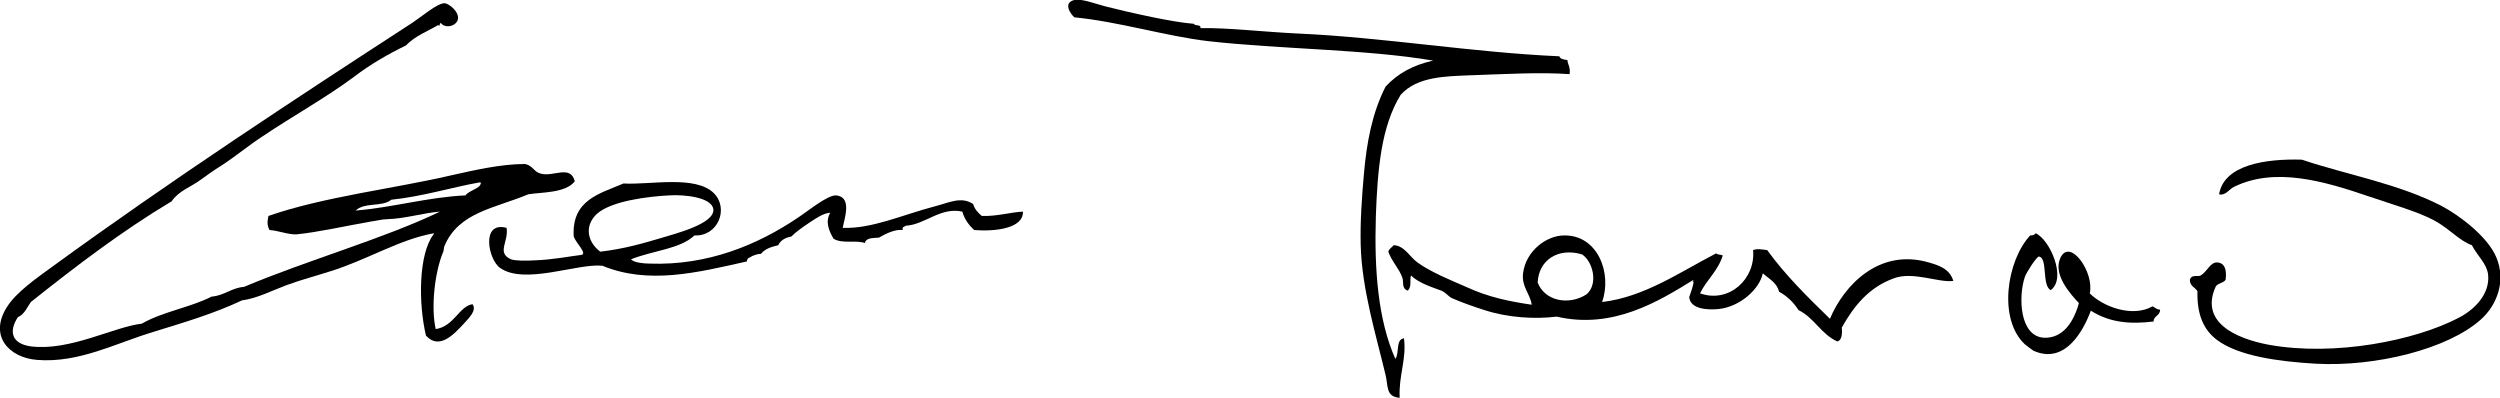
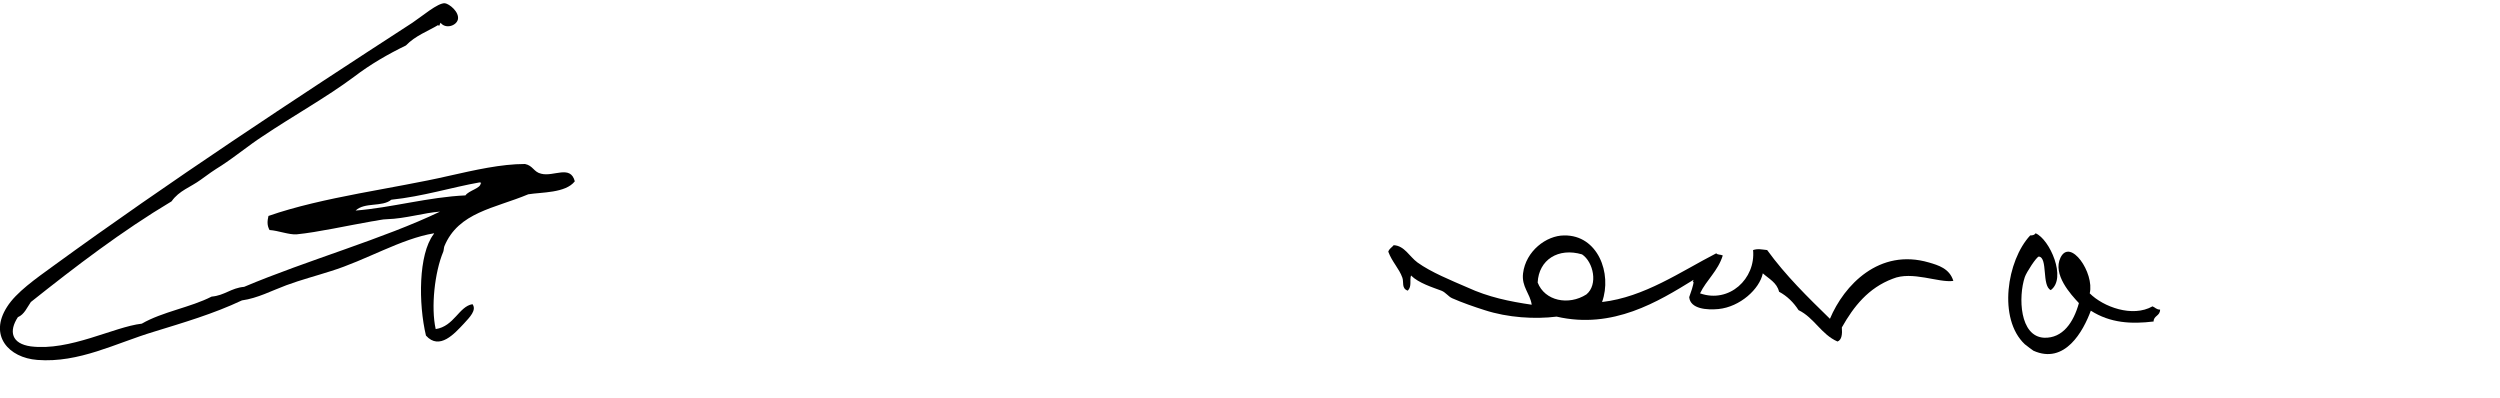
<svg xmlns="http://www.w3.org/2000/svg" version="1.2" baseProfile="tiny" preserveAspectRatio="meet" viewBox="0 0 461.9 73.5">
-   <path fill-rule="evenodd" d="M288.1 10.4c-16-.7-32.5-3.5-48.2-4.2-6.4-.3-13-1.1-18.1-1 .1-.8-1-.3-1.2-.8-4-.3-11.5-2-16.3-3.2-1.9-.5-4.5-1.5-5.8-1.2-2.1.5-.8 2.5 0 3.2 8.2.8 17 3.5 24.7 4.4 13.3 1.5 29.4 1.5 41.6 3.6-3.7.8-6.6 2.4-8.8 4.8-2.5 4.9-3.5 10.4-4 16.1-.4 4.5-.7 8.9-.6 13.1.2 8.3 2.9 16.9 4.6 24.1.5 2 0 4 2.6 4.2-.2-4.2 1.3-7.1.8-11-1.6.2-.8 2.8-1.6 3.8-3.2-7.2-3.9-16.4-3.6-26.3.3-8.7 1-16.7 4.6-22.5 3.1-3.4 8.3-3.4 13.1-3.6 6.2-.2 12.5-.6 18.1-.2.2-1.3-.4-1.9-.4-2.6-.5-.1-1.3-.1-1.5-.7zM406 53.8c-.1 4.3 1.1 7.1 3.6 9 4 3 11.4 4 18.3 4.4 11 .6 24.4-2.7 30.5-8.2 2.9-2.6 4.7-7.1 2.8-11.5-1.6-3.8-6.8-7.7-10-9.4-8.1-4.2-17.6-5.8-25.9-8.6-6.6-.2-14.4.9-15.3 6.4 1.2.3 1.9-1 2.8-1.4 7.6-3.7 16.7-1 24.9 1.8 4.4 1.5 9 2.8 12 4.4 2.8 1.5 4.7 3.8 7 4.6 1.1 2.1 2.7 3.3 3 5.4.4 3.6-2.5 6.5-5.4 8-8 4.2-22.9 7.2-35.1 5-6.4-1.2-12.8-4.3-9.8-10.8.4-.6 1.4-.6 1.8-1.2.3-2.2-.4-3.1-1.4-3.2-1.4-.2-1.9 1.6-3.2 2.4-.5.3-1.7-.3-2 .8 0 1.2 1 1.4 1.4 2.1z" />
-   <path d="M181.4 39.9c-.7-.6-1.3-1.2-1.6-2.2-2.2-1.5-4.6-.2-7 .4-6.1 1.6-11.7 4.2-17.1 4 .3-1.7 1.8-5.7-1.2-6-1.6-.1-5.2 2.9-7.2 4.2-7.3 4.9-16.5 8.8-27.3 8.4-1.1 0-3-.2-3.4-.8 4-1.6 9.1-1.9 11.7-4.4 4.4.2 6.4-5 3.6-7.8-3.4-3.4-11.9-1.5-16.7-1.8-4.4 1.9-9.6 3-9.2 9.8.4 1.2 2.6 3.2 1.4 3.4-1.8.2-5.3.9-8.6 1-1.5.1-3.7.1-4.4-.2-2.7-1.2-.4-3.2-.8-5.8-4.8-1.3-3.4 5.9-1.2 7.4 4.5 3.2 14.4-.9 18.9-.4 8.5 3.5 17.4 1.3 26.7-.8 0-.7.6-.7 1-1 .5-.2 1-.4 1.6-.4.7-.9 1.9-1.3 3.2-1.6.4-.9 1.3-1.4 2.4-1.6.9-.9 2.2-1.8 3.4-2.6 1.2-.8 2.5-1.7 3.8-1.8-1 1.7-.2 3.4.6 4.8 1.6 1 4.1.2 5.8.8.2-1 1.5-.9 2.6-1 1.2-.7 3-1.6 4.4-1.4-.2-.6.3-.6.6-.8 3.5-.2 6.4-3.5 10.4-2.6.4 1.4 1.2 2.5 2.2 3.4 3.6.3 9.1-.2 9-3.4-2.3.1-4.8.9-7.6.8zm-70.5 6.6c-2.5-1.9-2.9-4.9-.6-7 2.7-2.4 9.5-3.2 13.3-3.4 3-.2 8 .4 8.2 2.6.2 2.7-7.2 4.5-9.4 5.2-3.7 1.1-7.2 2.1-11.5 2.6z" />
  <path fill-rule="evenodd" d="M376.1 43.1c-.2.3-.5.4-1 .4-4.3 4.6-6 15.4-1 20.1.2.2 1.6 1.2 1.6 1.2 5.8 2.6 9.2-3.6 10.6-7.4 3.6 2.3 7.5 2.5 11.6 2 0-1.1 1.2-1 1.2-2.2-.7 0-.9-.4-1.4-.6-3.7 2.1-9.1.1-11.6-2.4.9-3.8-3.6-10.3-5.4-6.6-1.5 3.1 1.9 6.8 3.4 8.4-1 3.6-3 6.5-6.4 6.4-4.6-.2-4.8-7.6-3.6-11.2.3-.9 2.2-3.8 2.6-3.8 1.7.2.5 5.4 2.2 6.2 3-2.2-.2-9.4-2.8-10.5z" />
  <path d="M356.4 48.5c-9.2-2.7-15.7 4.2-18.3 10.4-4.1-4-8.2-8-11.6-12.7-1-.1-1.7-.3-2.6 0 .5 5.3-4.4 9.9-9.8 8 1.2-2.5 3.3-4.1 4.2-7-.4-.2-1-.1-1.2-.4-6.6 3.4-13.3 8.1-21.1 9 1.9-5.3-.8-12.4-7-12.3-3.3 0-7.1 2.9-7.6 7-.3 2.5 1.3 3.7 1.6 5.8-4.1-.6-8-1.4-11.9-3.2-3-1.3-6.7-2.8-9.2-4.6-1.5-1.1-2.4-3.1-4.4-3.2-.3.4-.8.6-1 1.2.7 1.9 2 3.1 2.6 4.8.3.8-.2 2 1 2.4.8-.8.3-1.9.6-2.8 1.4 1.4 4 2.2 5.6 2.8.8.3 1.3 1.1 2 1.4 1.8.8 4.1 1.6 6 2.2 4.3 1.4 9.3 1.7 13.3 1.2 10.4 2.4 18.8-2.8 25.3-6.8 0 .2-.3.3 0 .4 0 .5-.5 2-.8 2.8.2 2.2 3.3 2.4 5.4 2.2 4-.4 7.6-3.7 8.2-6.6 1.1 1 2.6 1.7 3 3.4 1.5.8 2.7 2 3.6 3.4 2.9 1.4 4.2 4.5 7.2 5.8.8-.3.9-1.4.8-2.6 2.2-3.9 4.9-7.3 9.4-9 3.6-1.5 8.5.8 11.2.4-.7-2.3-2.8-2.9-4.5-3.4zm-63.3 5.9c-3.3 2.1-7.7 1.2-9-2.2.2-4.2 3.8-6.5 8.2-5.2 2.1 1.4 3 5.6.8 7.4z" />
  <path fill-rule="evenodd" d="M80.2 43.1c-6.1 1-12.6 5-19.1 7-2.8.9-5.5 1.6-8.2 2.6-2.7 1-5.3 2.4-8.2 2.8-5.3 2.5-10.8 4.1-16.3 5.8-7 2.1-13.8 5.8-21.5 5.2-5.3-.4-9-4.5-5.6-9.8C3 54 6.6 51.5 9.9 49.1 31.2 33.6 54.3 18.4 76.2 4.2 78 3 80.9.5 82.2.6c.8.1 2.7 1.6 2.4 3-.3 1.2-2.3 1.8-3.2.6-.1.1-.3 1-.4.4-1.8 1.1-4.3 2-6 3.8-3.3 1.6-6.6 3.5-9.6 5.8-5.1 3.8-11.4 7.3-16.9 11-2.6 1.7-5 3.7-7.6 5.4-1.3.8-2.6 1.7-3.8 2.6-1.9 1.4-4 2-5.4 4-9.2 5.5-17.7 12-26 18.6-.7 1-1.2 2.3-2.4 2.8-1.7 2.6-1.2 4.9 2.4 5.4 7.2.9 15.3-3.6 20.5-4.2 3.8-2.2 9-3 12.9-5 2.4-.2 3.6-1.6 6-1.8 11.6-4.9 25.8-8.9 36.2-13.9-2.9.2-6.4 1.3-9.8 1.4-.9 0-1.9.3-2.8.4-4.6.8-9.9 2-13.9 2.4-1.4.1-3.4-.7-5-.8-.5-.9-.4-1.7-.2-2.6 10-3.5 23.4-5.1 33.3-7.4 4.9-1.1 9.7-2.2 14.1-2.2 1.5.3 1.6 1.5 3 1.8 2.3.6 5.4-1.7 6.2 1.4-1.7 2.2-6.2 2-8.6 2.4-6.2 2.6-12.9 3.3-15.5 9.6-.1.3-.1.7-.2 1-1.6 3.8-2.3 10.3-1.4 14.3 3.4-.5 4.3-4.2 6.8-4.6.8 1.1-.5 2.4-1.6 3.6-1.7 1.8-4.5 5-7 2.2-1.4-5.9-1.4-15 1.4-18.7.1-.1.1-.2.1-.2zm8.4-9.4c-5.1.9-10.5 2.6-16.3 3.2-1.7 1.4-4.9.4-6.6 2 6.5-.5 13.5-2.5 20.3-2.8.6-.9 2.8-1.3 2.8-2.2.2 0 .1-.2-.2-.2z" />
</svg>